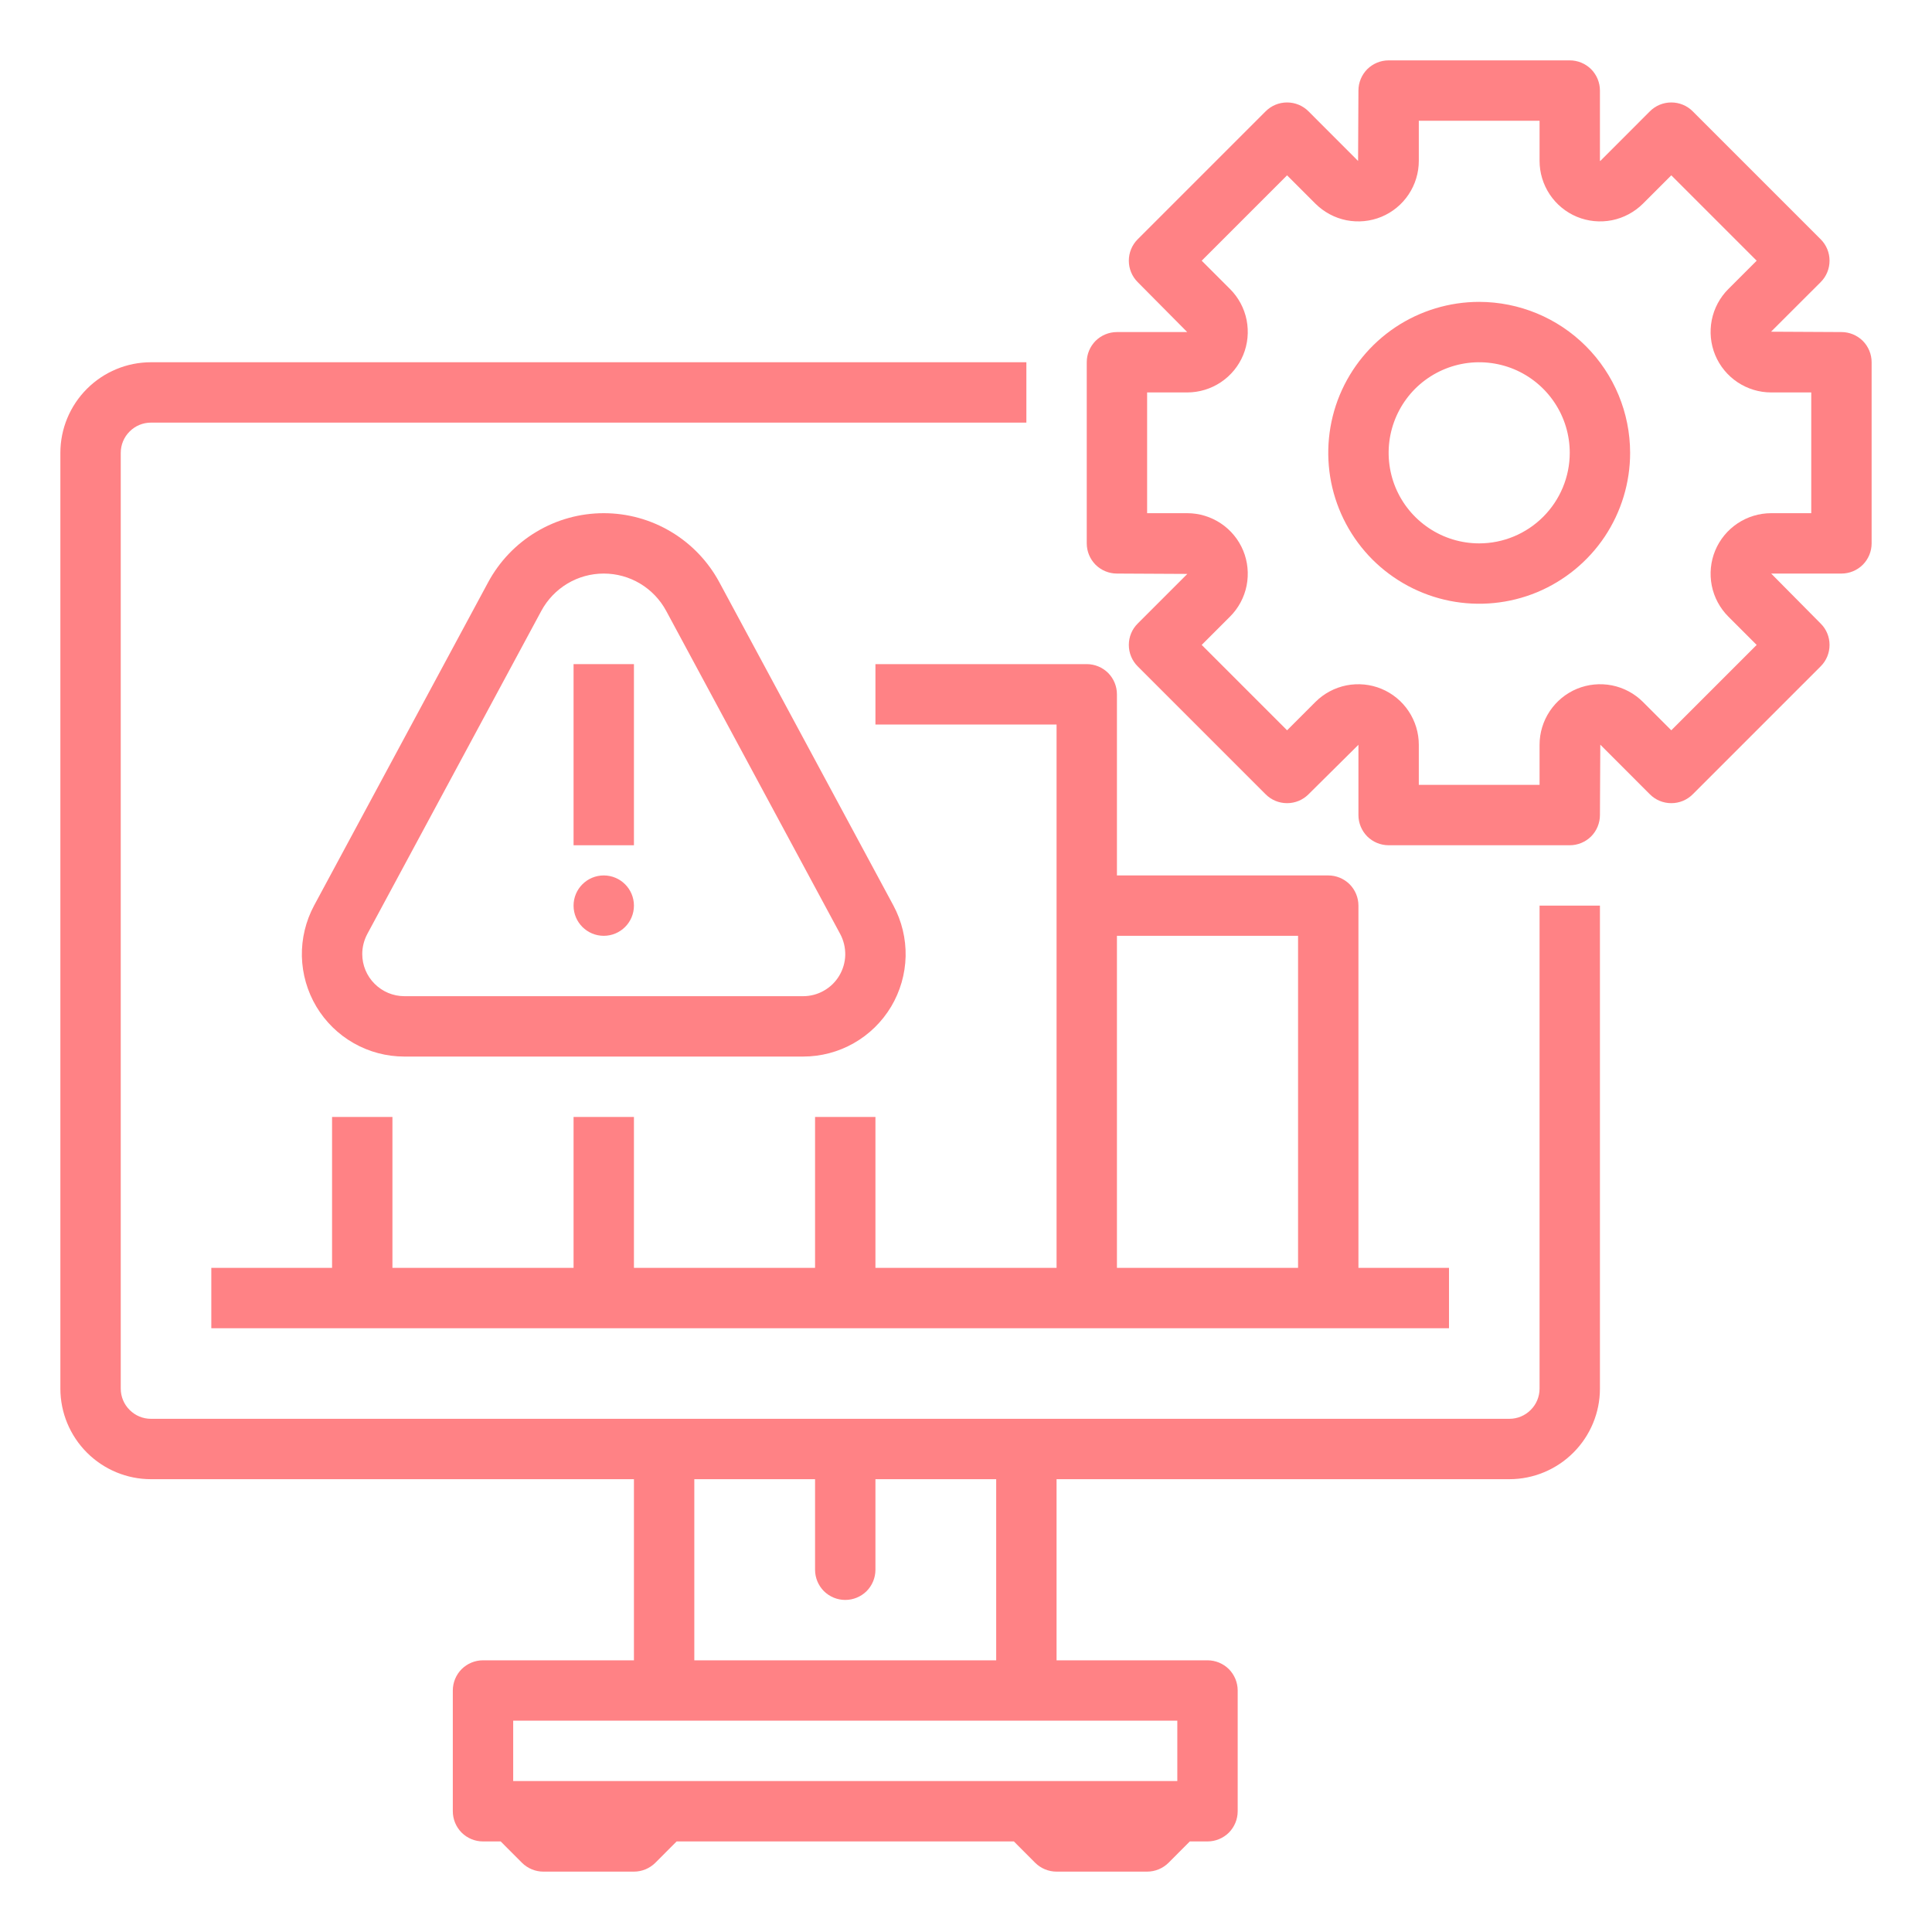
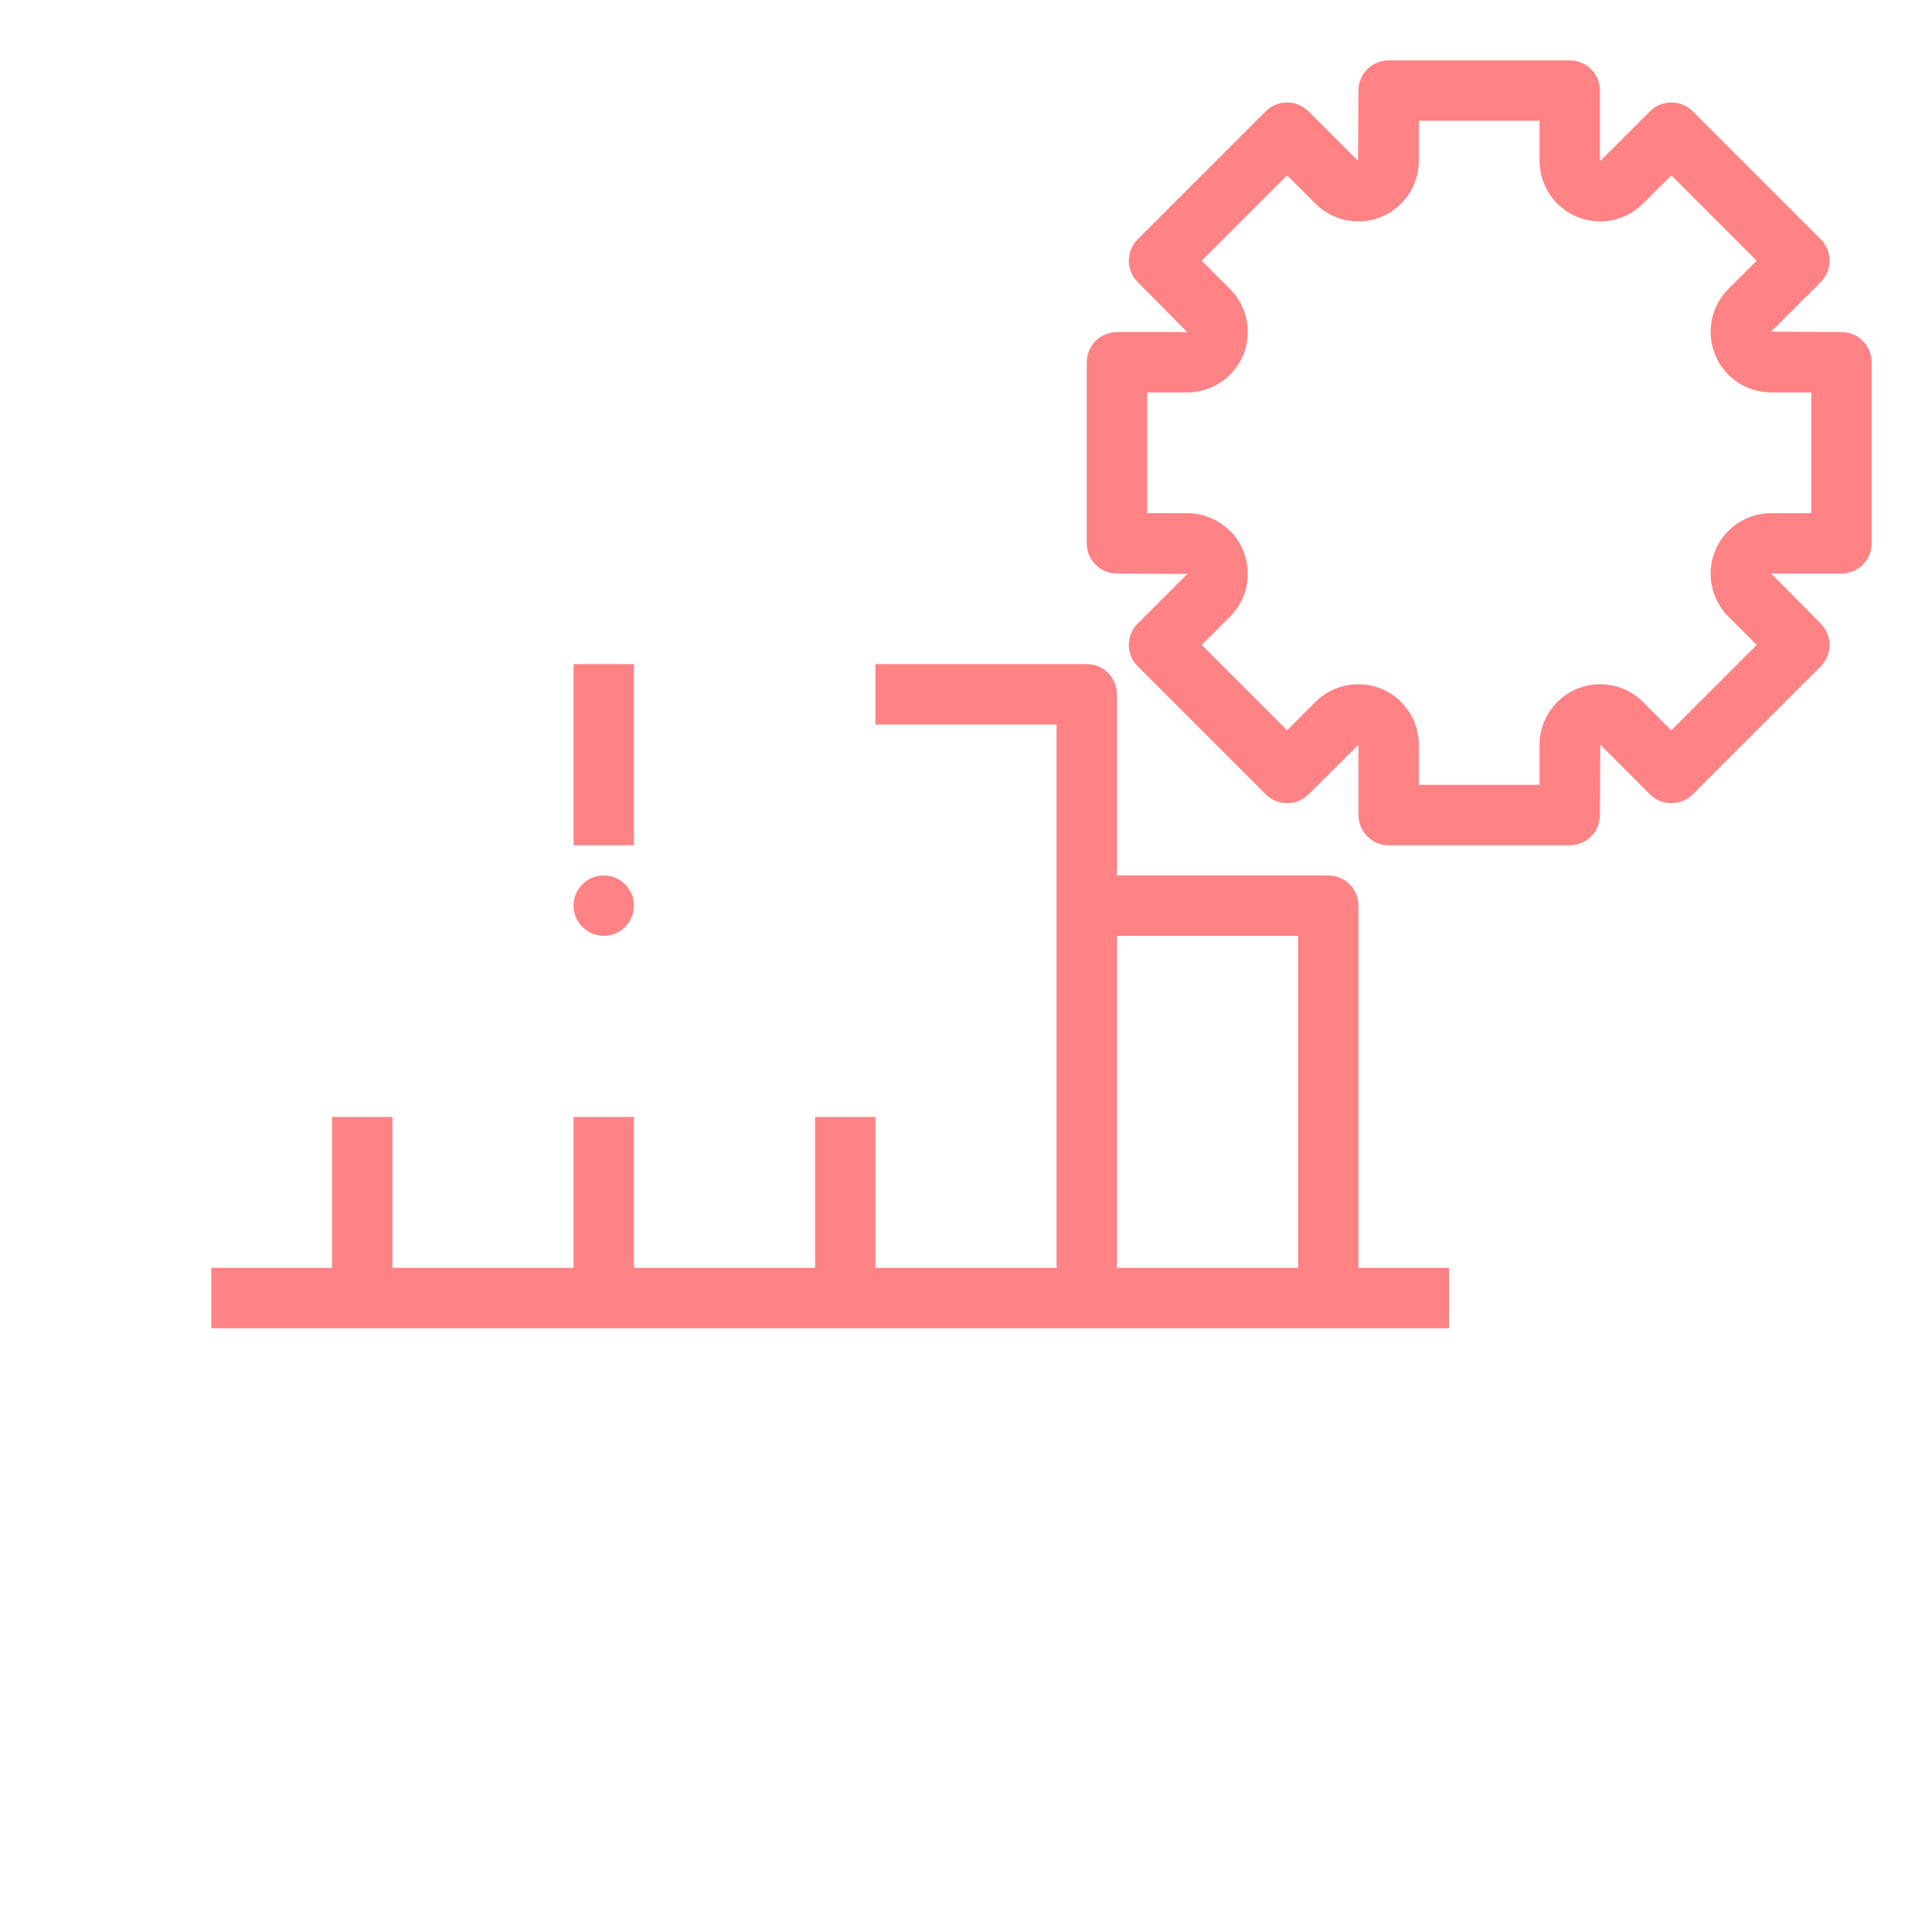
<svg xmlns="http://www.w3.org/2000/svg" width="32" height="32" viewBox="0 0 32 32" fill="none">
-   <path d="M25.5 23C25.5 23.133 25.447 23.26 25.353 23.353C25.26 23.447 25.133 23.5 25 23.5H2.5C2.367 23.5 2.24 23.447 2.147 23.353C2.053 23.26 2 23.133 2 23V7.5C2 7.367 2.053 7.24 2.147 7.147C2.24 7.053 2.367 7 2.5 7H17V6H2.5C2.102 6 1.721 6.159 1.44 6.44C1.159 6.721 1 7.102 1 7.5V23C1 23.398 1.159 23.779 1.44 24.06C1.721 24.341 2.102 24.5 2.5 24.5H10.5V27.5H8C7.867 27.5 7.74 27.553 7.646 27.646C7.553 27.74 7.5 27.867 7.5 28V30C7.5 30.133 7.553 30.26 7.646 30.354C7.74 30.447 7.867 30.5 8 30.5H8.293L8.646 30.854C8.74 30.947 8.867 31 9 31H10.5C10.633 31 10.76 30.947 10.854 30.854L11.207 30.5H16.793L17.146 30.854C17.24 30.947 17.367 31 17.5 31H19C19.133 31 19.26 30.947 19.354 30.854L19.707 30.5H20C20.133 30.5 20.26 30.447 20.354 30.354C20.447 30.26 20.5 30.133 20.5 30V28C20.5 27.867 20.447 27.74 20.354 27.646C20.26 27.553 20.133 27.5 20 27.5H17.5V24.5H25C25.398 24.5 25.779 24.341 26.06 24.06C26.341 23.779 26.5 23.398 26.5 23V15H25.5V23ZM19.5 29.5H8.5V28.5H19.5V29.5ZM16.5 27.5H11.5V24.5H13.5V26C13.5 26.133 13.553 26.26 13.646 26.354C13.74 26.447 13.867 26.5 14 26.5C14.133 26.5 14.26 26.447 14.354 26.354C14.447 26.26 14.5 26.133 14.5 26V24.5H16.5V27.5Z" fill="#FF8285" />
-   <path d="M13.302 17.5C13.596 17.5 13.885 17.424 14.14 17.279C14.396 17.134 14.609 16.925 14.76 16.673C14.91 16.421 14.993 16.134 15 15.84C15.006 15.546 14.936 15.256 14.797 14.997L11.914 9.643C11.728 9.298 11.452 9.009 11.115 8.808C10.778 8.606 10.393 8.5 10 8.5C9.607 8.5 9.222 8.606 8.885 8.808C8.548 9.009 8.272 9.298 8.086 9.643L5.203 14.997C5.064 15.256 4.994 15.546 5 15.84C5.007 16.134 5.09 16.421 5.24 16.673C5.391 16.925 5.604 17.134 5.86 17.279C6.115 17.424 6.404 17.5 6.698 17.5H13.302ZM6 15.802C6 15.687 6.029 15.573 6.083 15.471L8.966 10.118C9.067 9.931 9.216 9.775 9.398 9.666C9.58 9.557 9.788 9.5 10 9.5C10.212 9.5 10.42 9.557 10.602 9.666C10.784 9.775 10.933 9.931 11.034 10.118L13.917 15.471C13.974 15.578 14.002 15.697 14 15.818C13.997 15.938 13.963 16.056 13.901 16.16C13.839 16.264 13.752 16.349 13.646 16.409C13.541 16.469 13.423 16.5 13.302 16.5H6.698C6.513 16.5 6.336 16.426 6.205 16.295C6.074 16.165 6 15.987 6 15.802Z" fill="#FF8285" />
  <path d="M10.5 11H9.5V14H10.5V11Z" fill="#FF8285" />
  <path d="M10 15.5C10.276 15.5 10.5 15.276 10.5 15C10.5 14.724 10.276 14.5 10 14.5C9.724 14.5 9.5 14.724 9.5 15C9.5 15.276 9.724 15.5 10 15.5Z" fill="#FF8285" />
  <path d="M18 11H14.5V12H17.5V21H14.5V18.5H13.5V21H10.5V18.5H9.5V21H6.5V18.5H5.5V21H3.5V22H24V21H22.5V15C22.5 14.867 22.447 14.74 22.354 14.646C22.26 14.553 22.133 14.5 22 14.5H18.5V11.5C18.5 11.367 18.447 11.24 18.354 11.146C18.26 11.053 18.133 11 18 11ZM21.5 15.5V21H18.5V15.5H21.5Z" fill="#FF8285" />
  <path d="M30.5 5.5L29.334 5.494L30.157 4.672C30.251 4.578 30.303 4.451 30.303 4.318C30.303 4.185 30.251 4.058 30.157 3.964L28.036 1.843C27.942 1.749 27.815 1.697 27.682 1.697C27.549 1.697 27.422 1.749 27.328 1.843L26.506 2.666L26.5 2.664V1.5C26.5 1.367 26.447 1.24 26.354 1.146C26.26 1.053 26.133 1 26 1H23C22.867 1 22.74 1.053 22.646 1.146C22.553 1.24 22.5 1.367 22.5 1.5L22.494 2.666L21.672 1.843C21.578 1.749 21.451 1.697 21.318 1.697C21.185 1.697 21.058 1.749 20.964 1.843L18.843 3.964C18.749 4.058 18.697 4.185 18.697 4.318C18.697 4.451 18.749 4.578 18.843 4.672L19.664 5.5H18.5C18.367 5.5 18.24 5.553 18.146 5.646C18.053 5.74 18 5.867 18 6V9C18 9.133 18.053 9.26 18.146 9.354C18.24 9.447 18.367 9.5 18.5 9.5L19.666 9.506L18.843 10.329C18.749 10.422 18.697 10.549 18.697 10.682C18.697 10.815 18.749 10.942 18.843 11.036L20.964 13.157C21.058 13.251 21.185 13.303 21.318 13.303C21.451 13.303 21.578 13.251 21.672 13.157L22.5 12.336V13.5C22.5 13.633 22.553 13.76 22.646 13.854C22.74 13.947 22.867 14 23 14H26C26.133 14 26.26 13.947 26.354 13.854C26.447 13.76 26.5 13.633 26.5 13.5L26.506 12.334L27.328 13.157C27.422 13.251 27.549 13.303 27.682 13.303C27.815 13.303 27.942 13.251 28.036 13.157L30.157 11.036C30.251 10.942 30.303 10.815 30.303 10.682C30.303 10.549 30.251 10.422 30.157 10.329L29.336 9.5H30.5C30.633 9.5 30.76 9.447 30.854 9.354C30.947 9.26 31 9.133 31 9V6C31 5.867 30.947 5.74 30.854 5.646C30.76 5.553 30.633 5.5 30.5 5.5ZM30 8.5H29.336C29.138 8.5 28.944 8.559 28.779 8.669C28.614 8.779 28.485 8.936 28.409 9.119C28.333 9.303 28.314 9.504 28.352 9.699C28.391 9.894 28.486 10.072 28.627 10.213L29.096 10.682L27.682 12.096L27.213 11.627C27.072 11.486 26.894 11.391 26.699 11.352C26.504 11.314 26.303 11.333 26.119 11.409C25.936 11.485 25.779 11.614 25.669 11.779C25.559 11.944 25.5 12.138 25.5 12.336V13H23.5V12.336C23.5 12.138 23.441 11.944 23.331 11.779C23.221 11.614 23.064 11.485 22.881 11.409C22.697 11.333 22.496 11.314 22.301 11.352C22.107 11.391 21.928 11.486 21.787 11.627L21.318 12.096L19.904 10.682L20.373 10.213C20.514 10.072 20.609 9.894 20.648 9.699C20.686 9.504 20.667 9.303 20.591 9.119C20.515 8.936 20.386 8.779 20.221 8.669C20.056 8.559 19.862 8.5 19.664 8.5H19V6.5H19.664C19.862 6.5 20.056 6.441 20.221 6.331C20.386 6.221 20.515 6.064 20.591 5.881C20.667 5.697 20.686 5.496 20.648 5.301C20.609 5.106 20.514 4.928 20.373 4.787L19.904 4.318L21.318 2.904L21.787 3.373C21.928 3.513 22.106 3.609 22.301 3.648C22.496 3.686 22.697 3.667 22.881 3.591C23.064 3.515 23.221 3.386 23.331 3.221C23.441 3.056 23.5 2.862 23.5 2.664V2H25.5V2.664C25.5 2.862 25.559 3.056 25.669 3.221C25.779 3.386 25.936 3.515 26.119 3.591C26.303 3.667 26.504 3.686 26.699 3.648C26.893 3.609 27.072 3.513 27.213 3.373L27.682 2.904L29.096 4.318L28.627 4.787C28.486 4.928 28.391 5.106 28.352 5.301C28.314 5.496 28.333 5.697 28.409 5.881C28.485 6.064 28.614 6.221 28.779 6.331C28.944 6.441 29.138 6.5 29.336 6.5H30V8.5Z" fill="#FF8285" />
-   <path d="M24.5 5C24.006 5 23.522 5.147 23.111 5.421C22.7 5.696 22.38 6.086 22.19 6.543C22.001 7 21.952 7.503 22.048 7.988C22.145 8.473 22.383 8.918 22.732 9.268C23.082 9.617 23.527 9.855 24.012 9.952C24.497 10.048 25 9.999 25.457 9.81C25.913 9.62 26.304 9.3 26.579 8.889C26.853 8.478 27 7.994 27 7.5C26.999 6.837 26.736 6.202 26.267 5.733C25.798 5.264 25.163 5.001 24.5 5ZM24.5 9C24.203 9 23.913 8.912 23.667 8.747C23.42 8.582 23.228 8.348 23.114 8.074C23.001 7.8 22.971 7.498 23.029 7.207C23.087 6.916 23.23 6.649 23.439 6.439C23.649 6.23 23.916 6.087 24.207 6.029C24.498 5.971 24.8 6.001 25.074 6.114C25.348 6.228 25.582 6.42 25.747 6.667C25.912 6.913 26 7.203 26 7.5C26 7.898 25.841 8.279 25.56 8.56C25.279 8.841 24.898 9 24.5 9Z" fill="#FF8285" />
</svg>